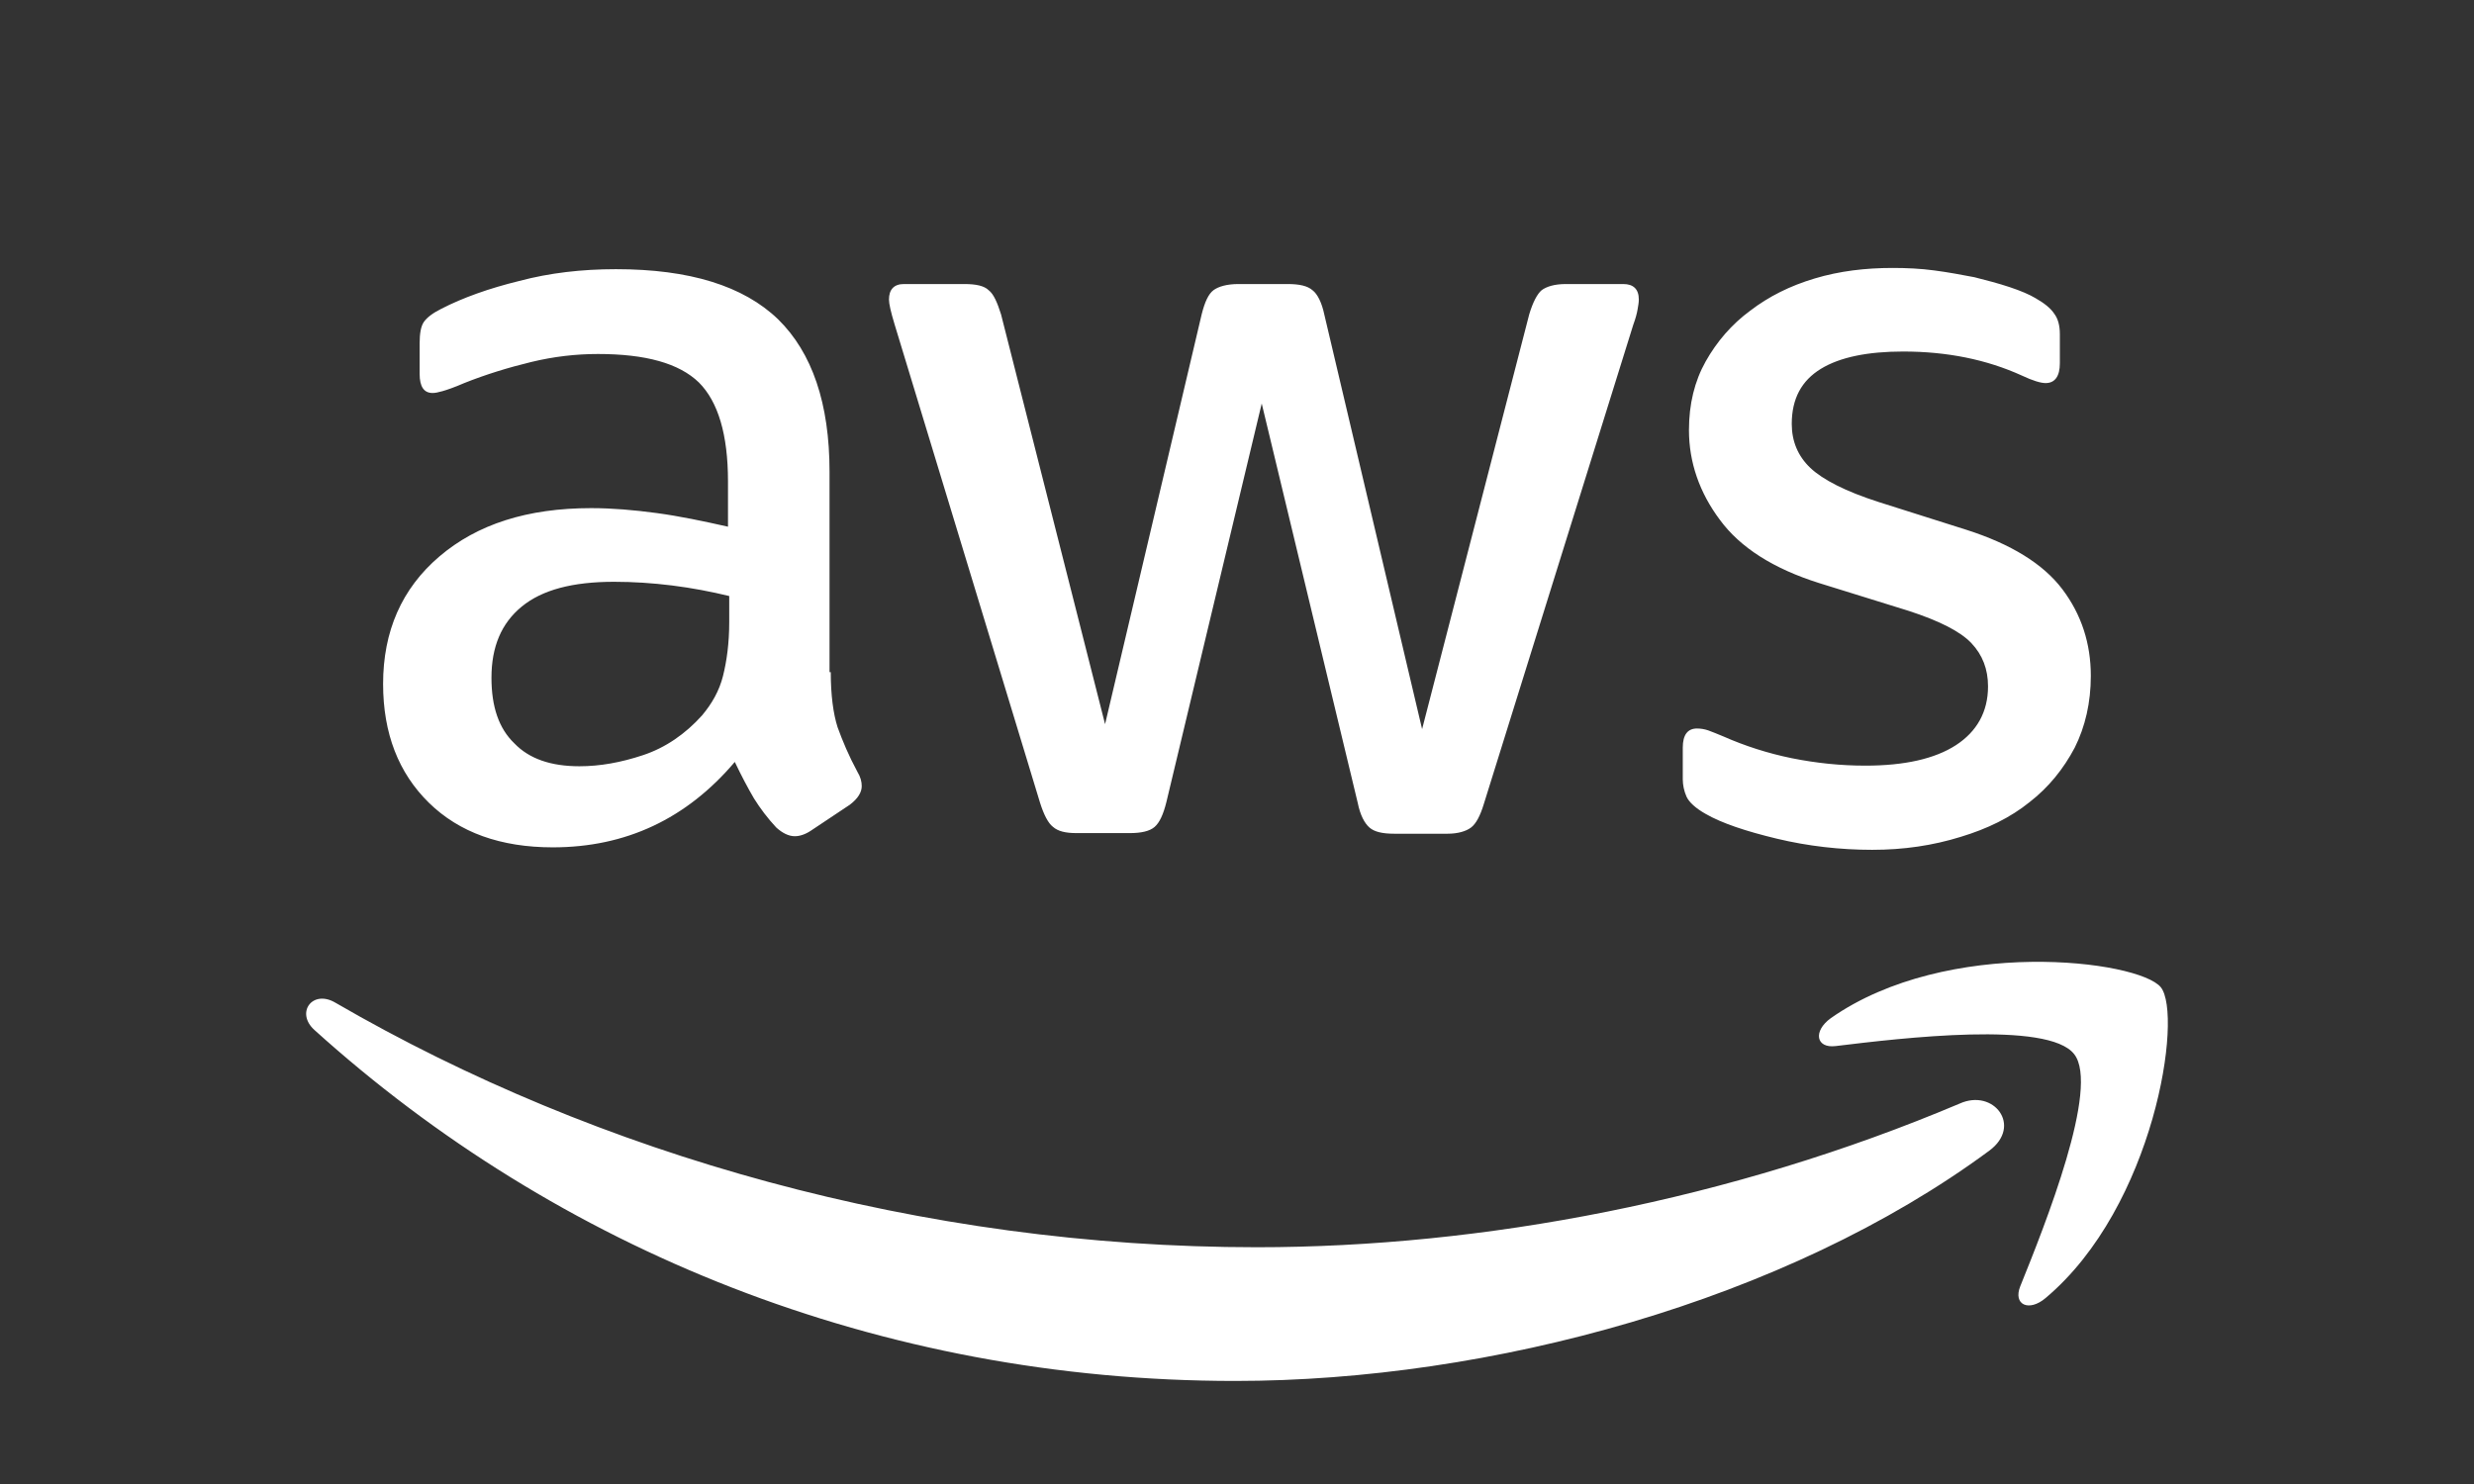
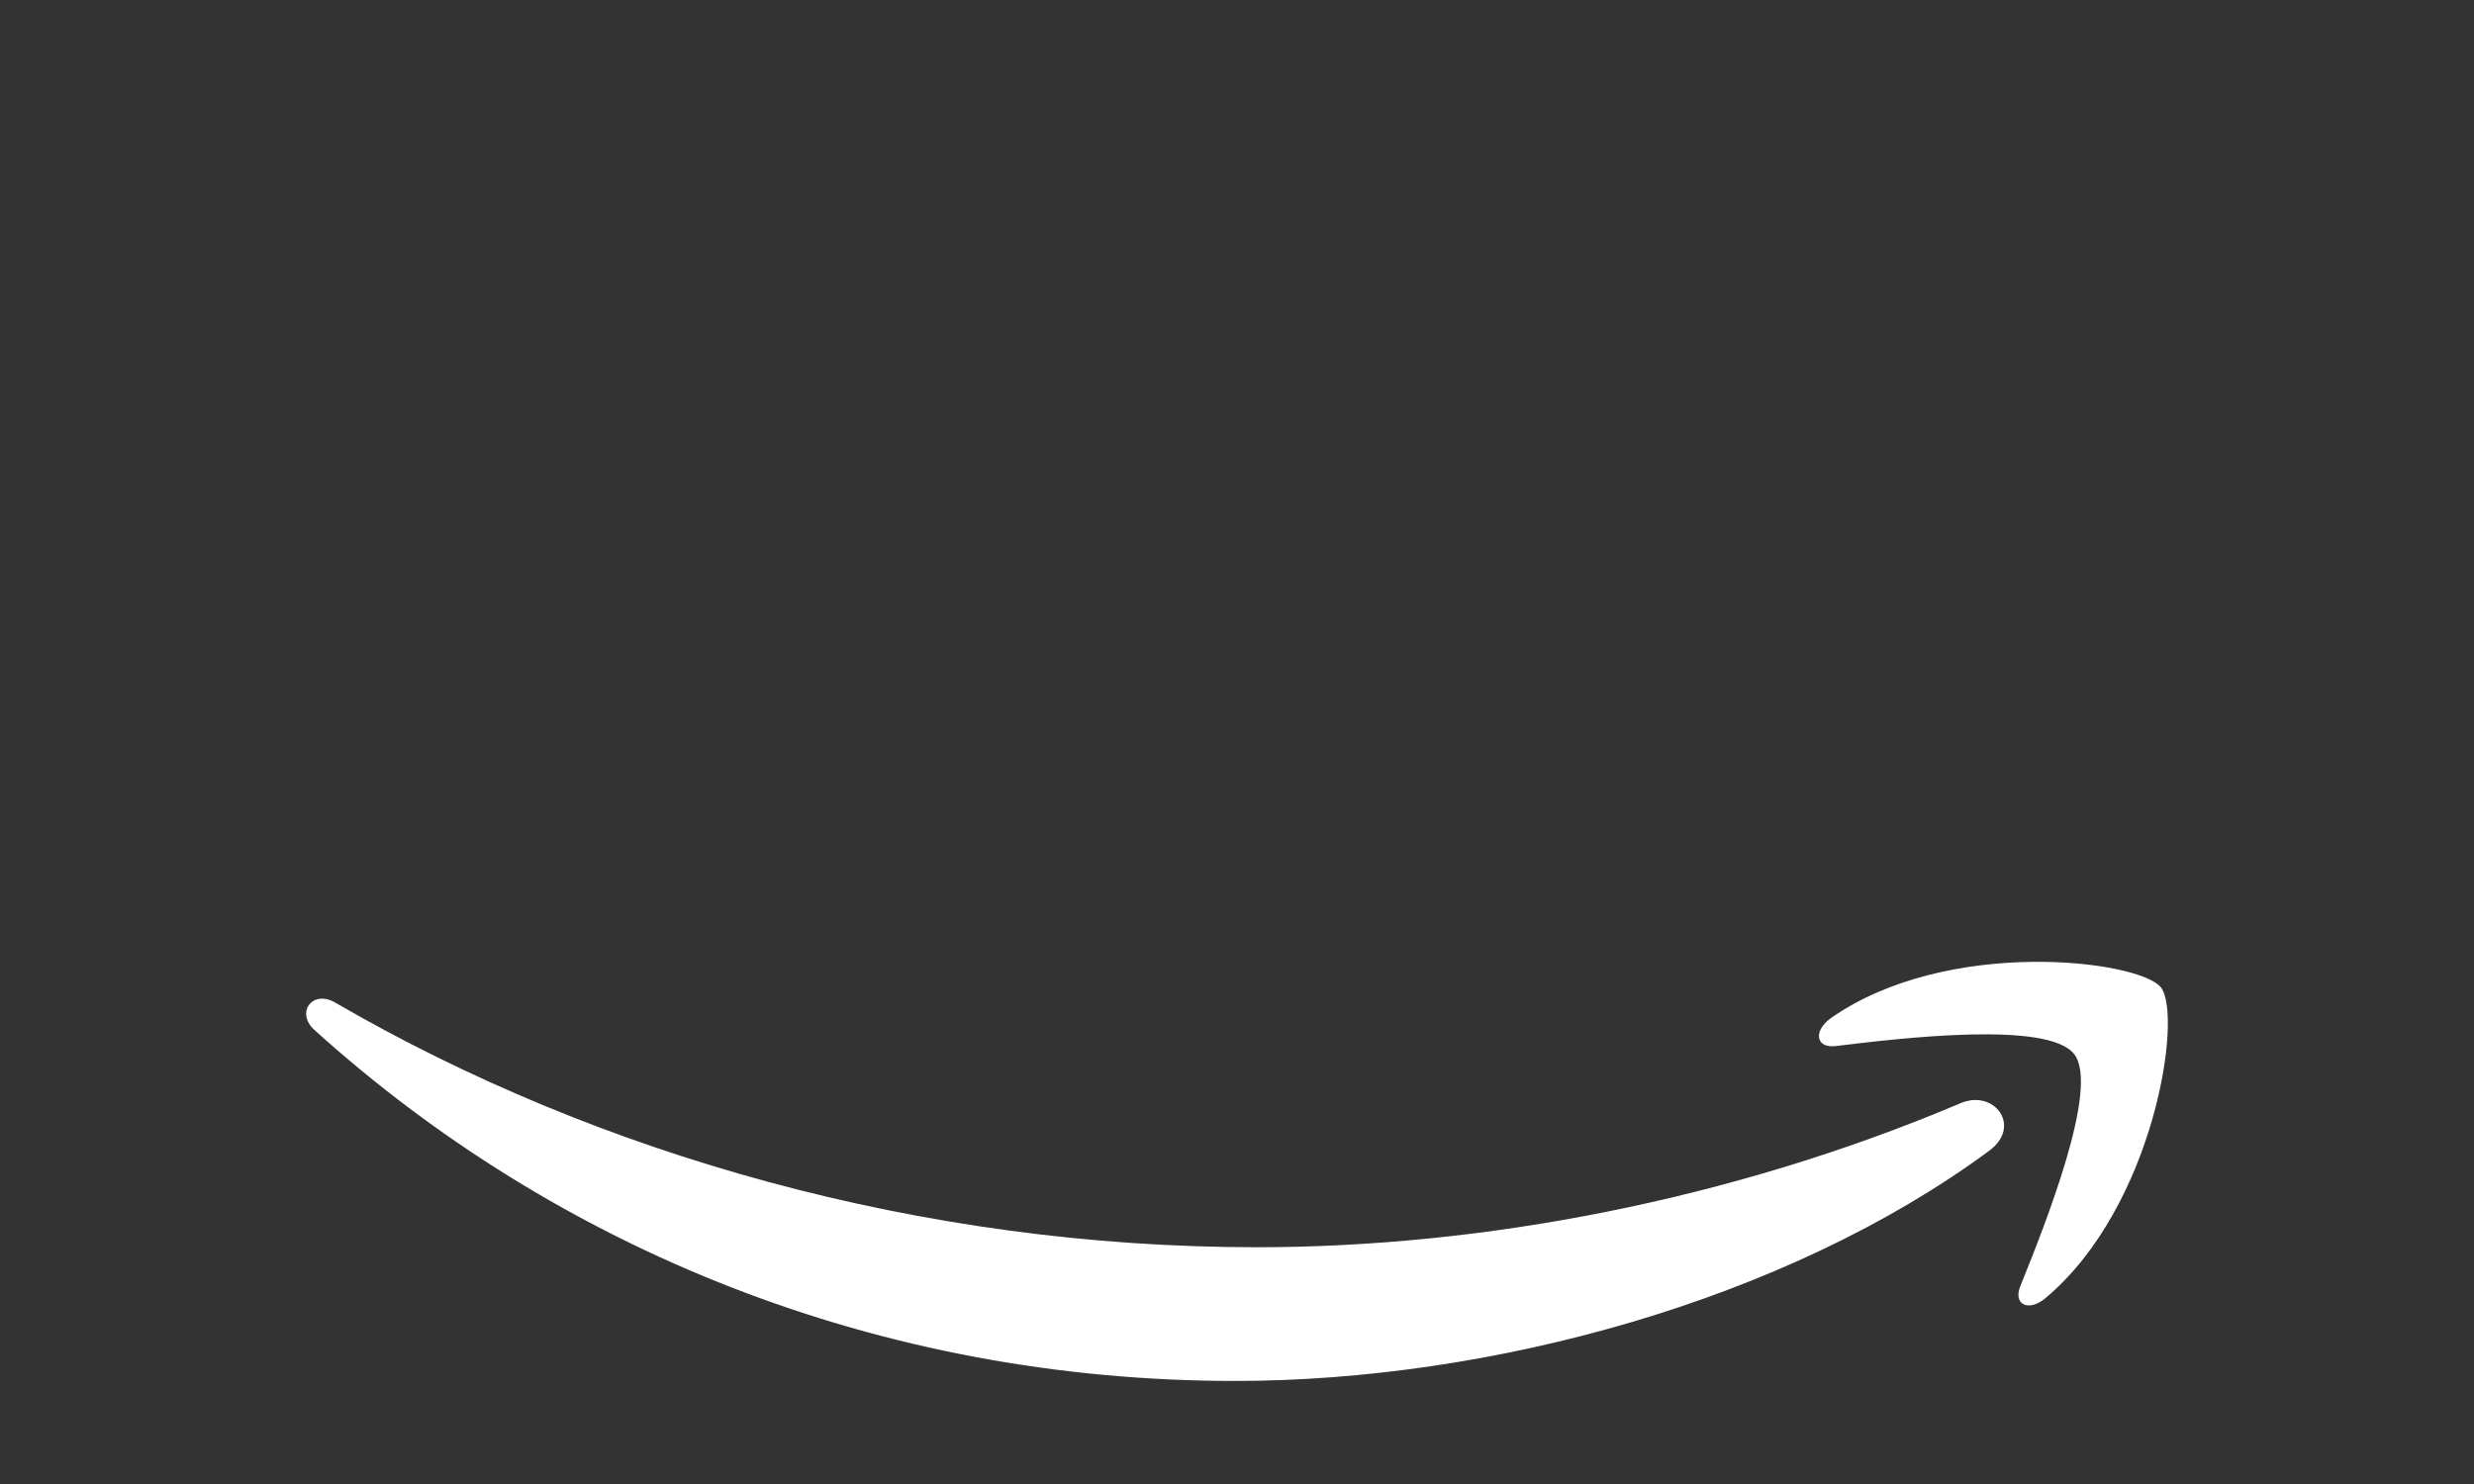
<svg xmlns="http://www.w3.org/2000/svg" width="120" height="72" viewBox="0 0 120 72" fill="none">
  <rect x="0" y="0" width="120" height="72" fill="#333333" stroke="none" />
-   <path d="M40.296 32.612C40.296 33.723 40.416 34.624 40.627 35.285C40.867 35.946 41.167 36.666 41.588 37.447C41.738 37.687 41.798 37.928 41.798 38.138C41.798 38.438 41.618 38.739 41.227 39.039L39.335 40.3C39.065 40.48 38.794 40.571 38.554 40.571C38.254 40.571 37.954 40.42 37.653 40.15C37.233 39.7 36.872 39.219 36.572 38.739C36.272 38.228 35.971 37.657 35.641 36.967C33.298 39.73 30.355 41.111 26.811 41.111C24.288 41.111 22.276 40.39 20.805 38.949C19.333 37.507 18.582 35.585 18.582 33.182C18.582 30.63 19.483 28.557 21.315 26.996C23.147 25.434 25.58 24.653 28.673 24.653C29.694 24.653 30.745 24.743 31.857 24.893C32.968 25.043 34.109 25.284 35.311 25.554V23.361C35.311 21.079 34.83 19.487 33.899 18.556C32.938 17.625 31.316 17.175 29.004 17.175C27.952 17.175 26.871 17.295 25.76 17.565C24.649 17.835 23.568 18.166 22.516 18.586C22.036 18.796 21.675 18.917 21.465 18.977C21.255 19.037 21.105 19.067 20.985 19.067C20.564 19.067 20.354 18.766 20.354 18.136V16.664C20.354 16.183 20.414 15.823 20.564 15.613C20.714 15.403 20.985 15.192 21.405 14.982C22.456 14.442 23.718 13.991 25.189 13.631C26.661 13.24 28.223 13.06 29.875 13.06C33.449 13.06 36.061 13.871 37.743 15.493C39.395 17.115 40.236 19.577 40.236 22.881V32.612H40.296ZM28.103 37.177C29.094 37.177 30.115 36.997 31.196 36.636C32.277 36.276 33.238 35.615 34.049 34.714C34.53 34.144 34.89 33.513 35.07 32.792C35.251 32.071 35.371 31.2 35.371 30.179V28.918C34.5 28.707 33.569 28.527 32.608 28.407C31.646 28.287 30.715 28.227 29.785 28.227C27.772 28.227 26.301 28.617 25.309 29.428C24.318 30.239 23.838 31.38 23.838 32.882C23.838 34.294 24.198 35.345 24.949 36.066C25.67 36.816 26.721 37.177 28.103 37.177ZM52.219 40.42C51.679 40.42 51.318 40.33 51.078 40.12C50.838 39.94 50.628 39.52 50.447 38.949L43.39 15.733C43.209 15.132 43.119 14.742 43.119 14.532C43.119 14.051 43.36 13.781 43.84 13.781H46.783C47.354 13.781 47.744 13.871 47.955 14.081C48.195 14.261 48.375 14.682 48.555 15.252L53.601 35.135L58.286 15.252C58.436 14.652 58.617 14.261 58.857 14.081C59.097 13.901 59.517 13.781 60.058 13.781H62.461C63.031 13.781 63.422 13.871 63.662 14.081C63.902 14.261 64.113 14.682 64.233 15.252L68.978 35.375L74.174 15.252C74.354 14.652 74.564 14.261 74.775 14.081C75.015 13.901 75.405 13.781 75.946 13.781H78.739C79.219 13.781 79.49 14.021 79.49 14.532C79.49 14.682 79.46 14.832 79.43 15.012C79.4 15.192 79.34 15.433 79.219 15.763L71.981 38.979C71.801 39.58 71.591 39.97 71.351 40.15C71.11 40.33 70.72 40.45 70.209 40.45H67.626C67.056 40.45 66.665 40.36 66.425 40.15C66.185 39.94 65.975 39.55 65.855 38.949L61.199 19.577L56.574 38.919C56.424 39.52 56.244 39.91 56.004 40.12C55.763 40.33 55.343 40.42 54.802 40.42H52.219ZM90.812 41.231C89.251 41.231 87.689 41.051 86.187 40.691C84.686 40.33 83.514 39.94 82.733 39.489C82.253 39.219 81.922 38.919 81.802 38.648C81.682 38.378 81.622 38.078 81.622 37.808V36.276C81.622 35.645 81.862 35.345 82.313 35.345C82.493 35.345 82.673 35.375 82.853 35.435C83.034 35.495 83.304 35.615 83.604 35.735C84.625 36.186 85.737 36.546 86.908 36.786C88.109 37.027 89.281 37.147 90.482 37.147C92.374 37.147 93.846 36.816 94.867 36.156C95.888 35.495 96.428 34.534 96.428 33.303C96.428 32.462 96.158 31.771 95.618 31.2C95.077 30.63 94.056 30.119 92.584 29.639L88.229 28.287C86.037 27.596 84.415 26.575 83.424 25.224C82.433 23.902 81.922 22.43 81.922 20.869C81.922 19.607 82.193 18.496 82.733 17.535C83.274 16.574 83.995 15.733 84.896 15.072C85.797 14.382 86.818 13.871 88.019 13.511C89.221 13.15 90.482 13 91.803 13C92.464 13 93.155 13.03 93.816 13.12C94.506 13.21 95.137 13.33 95.768 13.45C96.368 13.601 96.939 13.751 97.48 13.931C98.02 14.111 98.441 14.291 98.741 14.472C99.162 14.712 99.462 14.952 99.642 15.223C99.822 15.463 99.912 15.793 99.912 16.214V17.625C99.912 18.256 99.672 18.586 99.222 18.586C98.981 18.586 98.591 18.466 98.08 18.226C96.368 17.445 94.446 17.055 92.314 17.055C90.602 17.055 89.251 17.325 88.32 17.895C87.388 18.466 86.908 19.337 86.908 20.568C86.908 21.409 87.208 22.13 87.809 22.701C88.41 23.271 89.521 23.842 91.113 24.353L95.377 25.704C97.54 26.395 99.102 27.356 100.033 28.587C100.964 29.819 101.414 31.23 101.414 32.792C101.414 34.083 101.144 35.255 100.633 36.276C100.093 37.297 99.372 38.198 98.441 38.919C97.51 39.67 96.398 40.21 95.107 40.601C93.756 41.021 92.344 41.231 90.812 41.231Z" fill="white" />
  <path d="M96.49 55.828C86.609 63.126 72.253 67 59.909 67C42.61 67 27.023 60.603 15.25 49.971C14.319 49.13 15.16 47.989 16.271 48.65C29.005 56.038 44.712 60.513 60.96 60.513C71.923 60.513 83.966 58.23 95.048 53.545C96.7 52.794 98.112 54.626 96.49 55.828ZM100.604 51.142C99.343 49.52 92.255 50.361 89.042 50.752C88.081 50.872 87.93 50.031 88.801 49.4C94.448 45.436 103.728 46.577 104.809 47.899C105.89 49.25 104.509 58.531 99.223 62.975C98.412 63.666 97.631 63.306 97.992 62.405C99.193 59.432 101.866 52.734 100.604 51.142Z" fill="white" />
</svg>